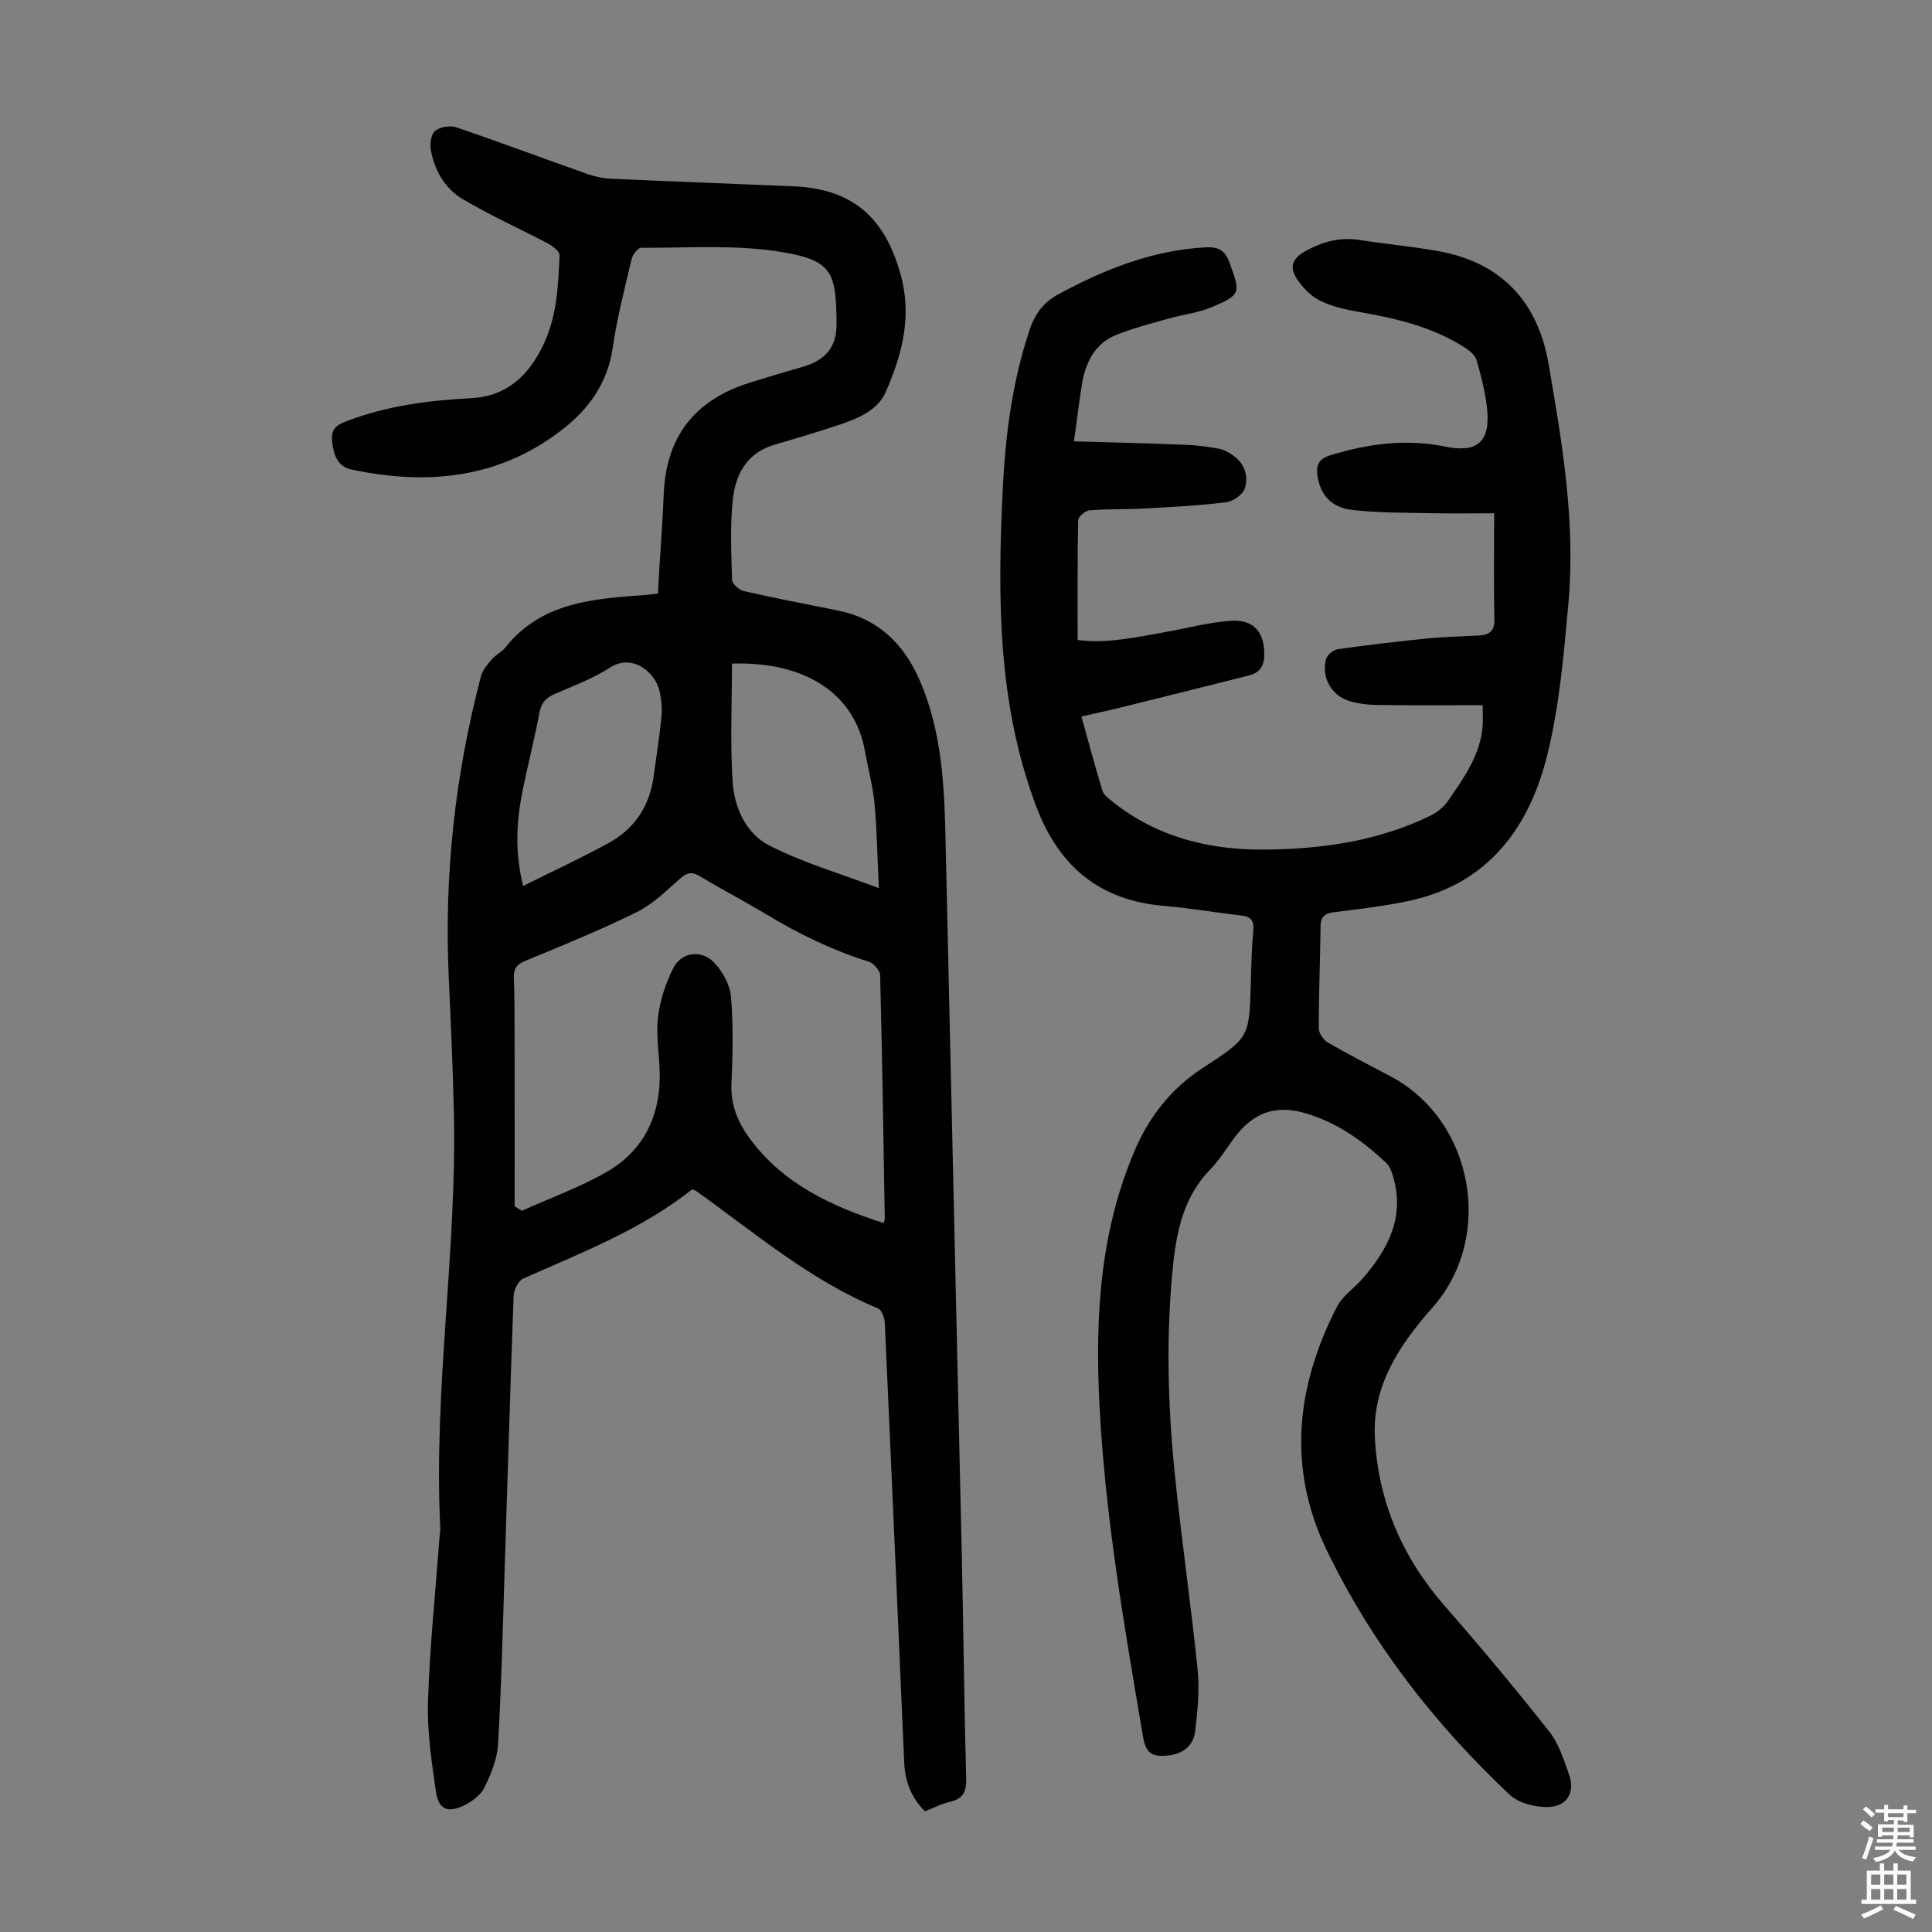
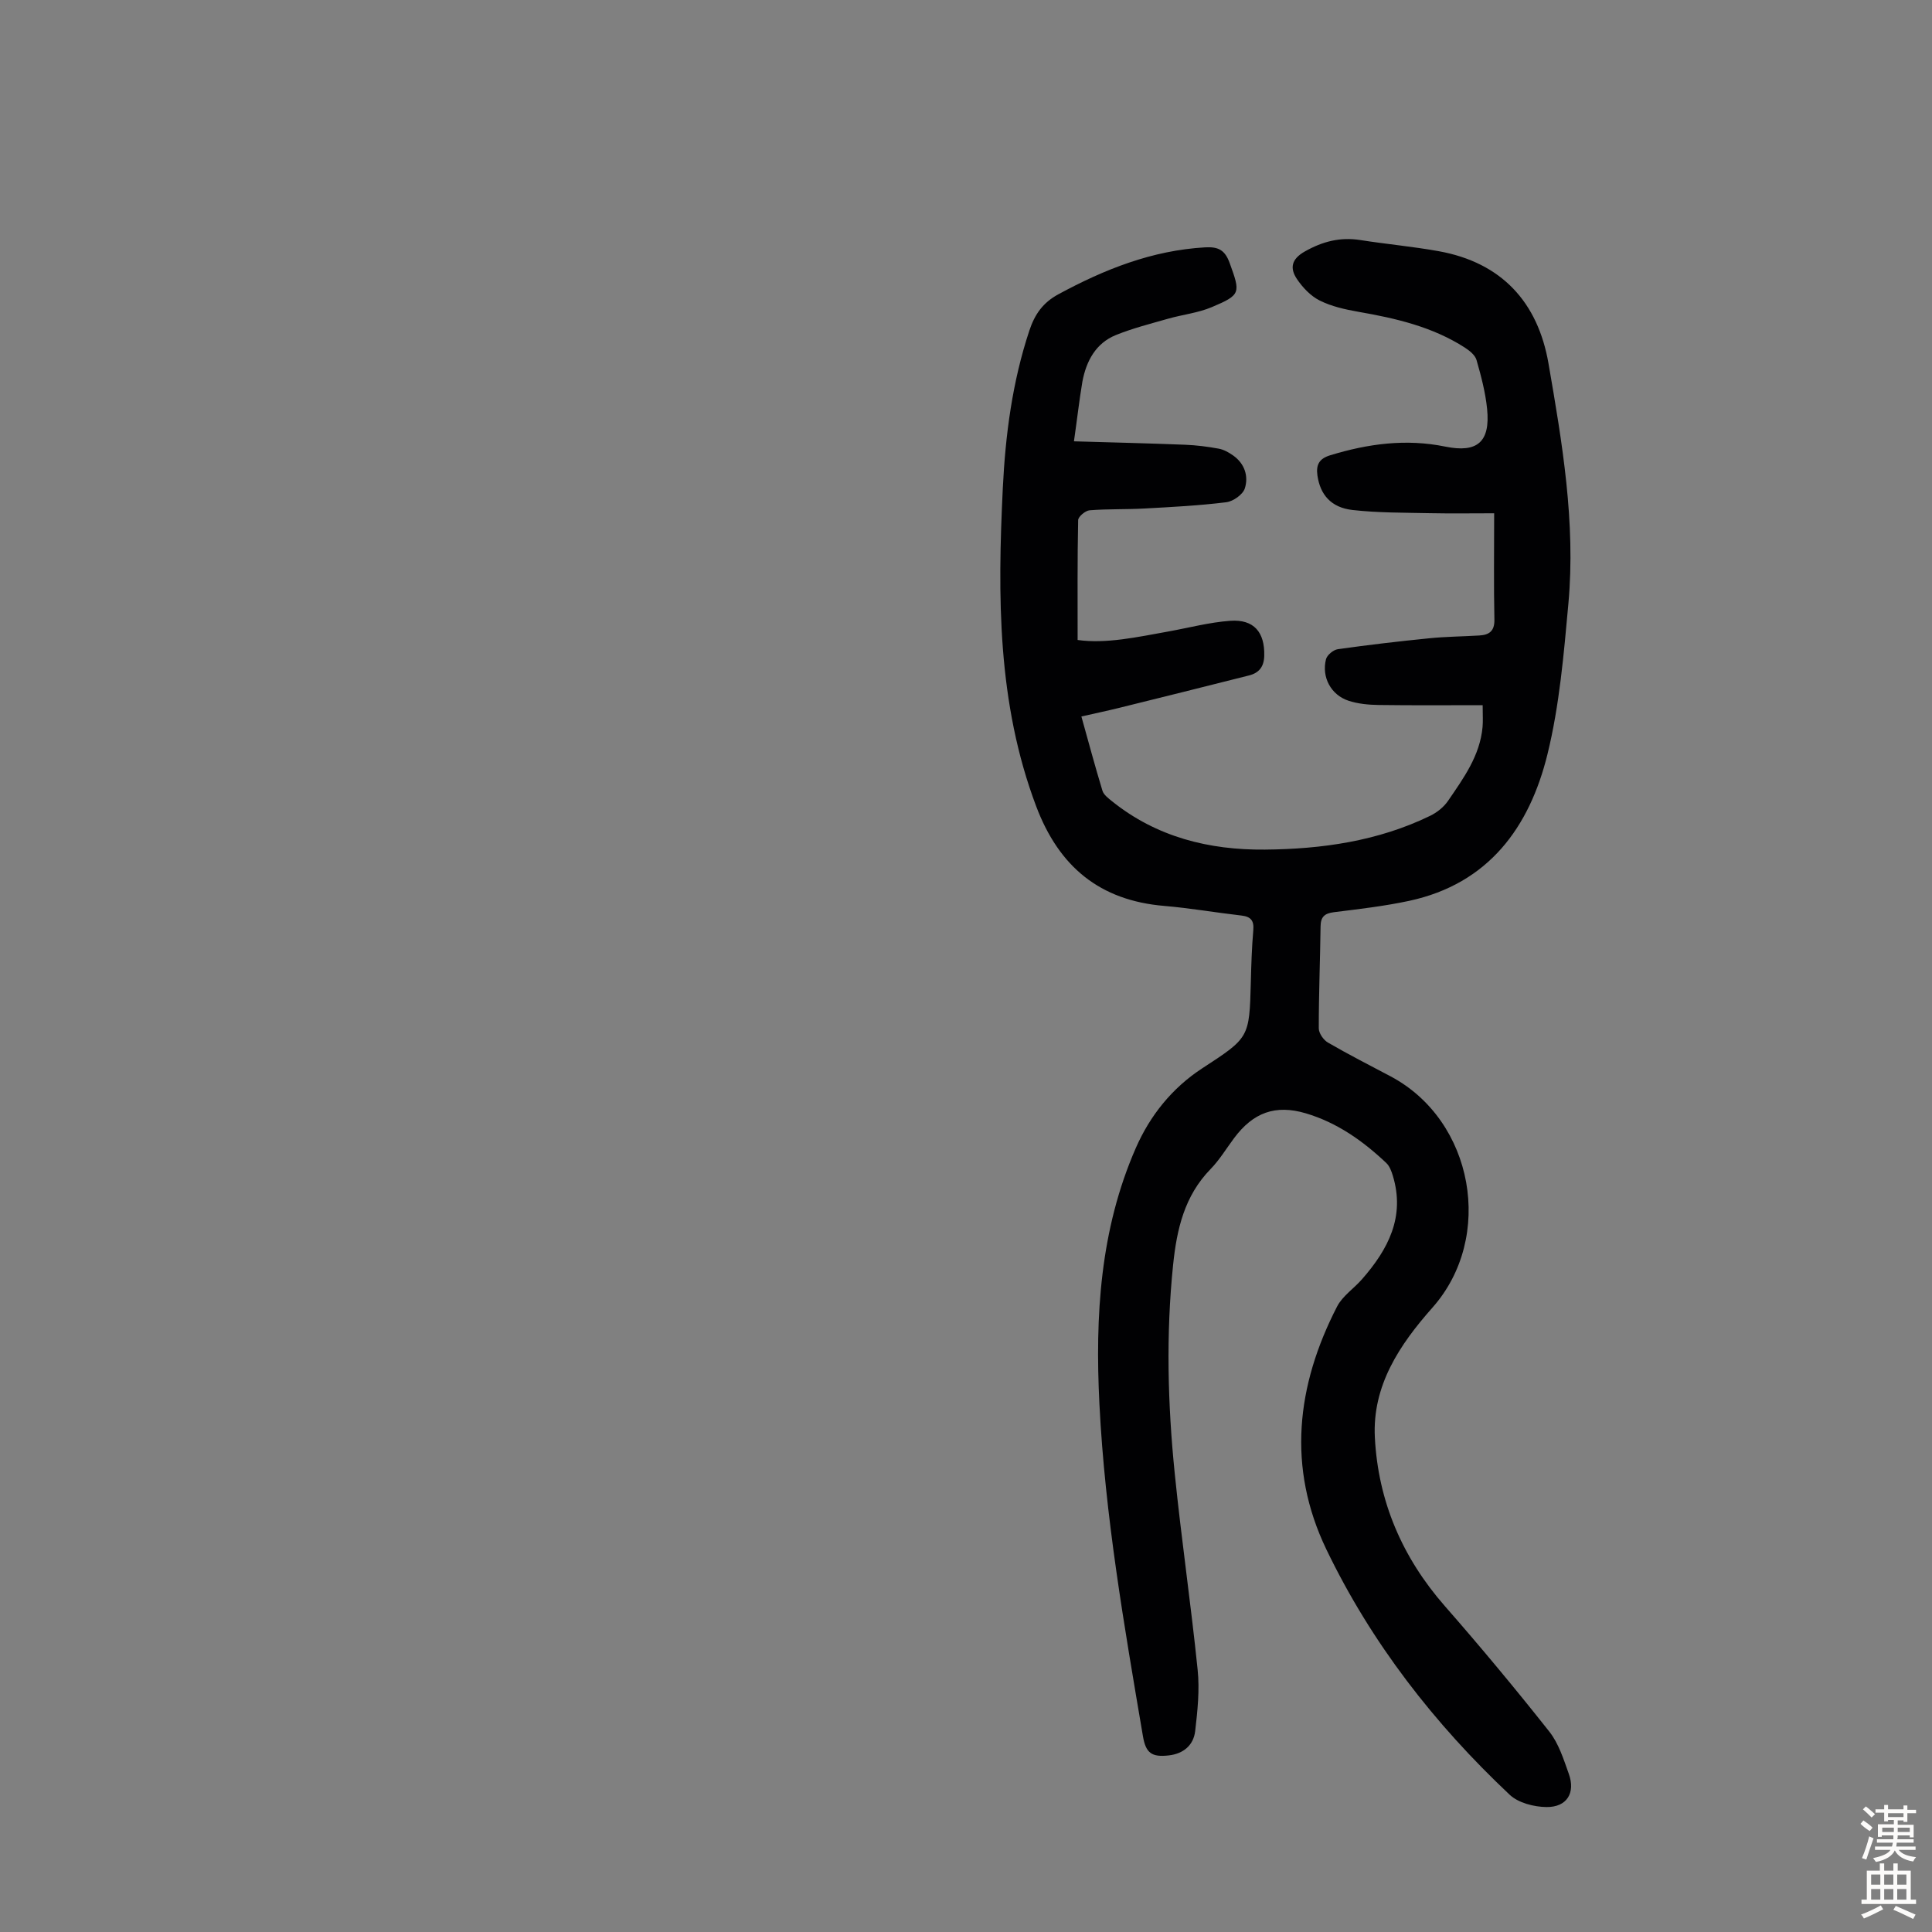
<svg xmlns="http://www.w3.org/2000/svg" enable-background="new 0 0 400 400" viewBox="0 0 400 400">
  <rect x="0" y="0" width="400" height="400" fill="#808080" stroke="none" />
-   <path d="m191.5 375.01c-2.85-2.83-4.12-6.21-4.29-10.01-1.34-30.4-2.64-60.79-4.03-91.19-.05-1.02-.66-2.61-1.42-2.93-14.05-5.82-25.49-15.63-37.66-24.32-.17-.12-.41-.16-.81-.31-10.45 8.31-22.89 13.09-35.01 18.49-1 .45-1.89 2.31-1.94 3.55-.72 19.46-1.28 38.92-1.91 58.39-.37 11.51-.64 23.03-1.32 34.53-.18 3.01-1.45 6.08-2.8 8.85-.76 1.55-2.51 2.88-4.13 3.68-3.48 1.72-5.39.92-5.93-2.84-.89-6.17-1.84-12.45-1.64-18.65.37-11.39 1.56-22.75 2.4-34.13.04-.56.18-1.12.15-1.67-1.45-28.8 3.47-57.4 2.81-86.17-.21-9.28-.63-18.57-1.06-27.84-.98-21.17 1.29-41.99 6.68-62.47.34-1.28 1.37-2.45 2.27-3.5.79-.92 2.02-1.47 2.77-2.42 7.5-9.43 18.26-10.08 28.99-10.87.76-.06 1.52-.17 2.61-.29.07-1.41.13-2.71.21-4 .33-5.57.76-11.15.99-16.72.49-11.82 6.48-19.35 17.65-22.89 3.62-1.15 7.25-2.24 10.9-3.27 4.89-1.38 7.27-4.05 7.22-9.14-.11-10.59-.81-13.06-12.05-14.8-9.29-1.44-18.93-.72-28.41-.77-.68 0-1.76 1.44-1.98 2.38-1.44 6.09-3.01 12.18-3.91 18.36-1.02 7.04-4.74 12.35-9.97 16.53-13.14 10.5-28.25 12.02-44.16 8.63-2.87-.61-3.7-3.1-3.97-5.93-.28-2.88 1.47-3.5 3.55-4.27 8.17-3.05 16.67-4.11 25.3-4.57 7.45-.4 11.96-4.8 14.98-11.22 2.74-5.83 2.99-12.11 3.27-18.35.04-.78-1.38-1.9-2.36-2.42-5.9-3.12-12.03-5.84-17.75-9.25-3.62-2.16-5.79-5.92-6.54-10.16-.23-1.27.05-3.27.9-3.94 1.03-.82 3.08-1.16 4.36-.73 9.1 3.09 18.1 6.47 27.16 9.67 1.55.55 3.23.9 4.87.97 12.63.58 25.26 1.03 37.88 1.58 12.32.53 18.96 6.64 22.16 18.51 2.34 8.68.15 16.44-3.12 24.01-1.78 4.12-6.34 5.77-10.54 7.14-4.14 1.35-8.3 2.61-12.48 3.82-5.82 1.68-8.15 6.21-8.69 11.55-.54 5.43-.3 10.96-.13 16.43.03.83 1.44 2.11 2.4 2.33 6.43 1.47 12.9 2.71 19.37 4 8.42 1.68 13.8 6.9 17.11 14.56 4.64 10.73 5.08 22.11 5.33 33.56 1.09 49.34 2.26 98.67 3.36 148.01.34 15.22.48 30.44.89 45.65.07 2.66-.49 4.19-3.19 4.86-1.81.4-3.51 1.28-5.34 2zm-84.95-125.27c.5.31.99.62 1.49.94 5.86-2.64 11.97-4.84 17.53-8.02 7.32-4.19 10.92-11.03 11.02-19.49.05-4.13-.81-8.31-.38-12.37.37-3.53 1.57-7.13 3.16-10.32 1.66-3.34 5.79-3.96 8.43-1.24 1.78 1.83 3.33 4.63 3.54 7.11.51 6 .35 12.08.1 18.11-.17 4.31 1.32 7.89 3.74 11.19 6.93 9.46 16.95 14.09 27.76 17.57.1-.39.25-.7.24-1.01-.28-16.78-.52-33.56-.96-50.34-.03-.98-1.39-2.47-2.41-2.79-7.53-2.34-14.51-5.77-21.23-9.82-4.5-2.71-9.17-5.13-13.67-7.84-1.65-.99-2.65-.79-4.07.46-2.85 2.5-5.65 5.3-8.98 6.95-7.48 3.7-15.24 6.86-22.97 10.05-1.85.76-2.58 1.6-2.5 3.6.17 4.47.14 8.95.15 13.43.02 11.26.01 22.54.01 33.83zm75.4-65.86c-.3-6.36-.38-11.95-.89-17.5-.34-3.65-1.34-7.23-1.98-10.86-2.1-11.87-12.3-18.61-27.53-18.13 0 8.18-.41 16.44.15 24.62.35 5.2 2.79 10.56 7.41 12.95 6.95 3.61 14.65 5.81 22.84 8.92zm-73.64-.45c6.1-3.04 11.94-5.75 17.59-8.83 5.41-2.94 8.59-7.63 9.42-13.81.55-4.09 1.22-8.17 1.62-12.28.17-1.75.01-3.59-.36-5.32-.9-4.13-5.73-7.9-10.23-5-3.53 2.28-7.58 3.79-11.47 5.48-1.79.78-2.79 1.75-3.18 3.81-1.04 5.59-2.49 11.11-3.59 16.69-1.19 6.08-1.54 12.18.2 19.26z" fill="#010103" />
  <path d="m222.35 91.37c7.86.23 15.44.41 23.01.71 2.33.09 4.67.39 6.96.81 1.06.19 2.11.79 3 1.42 2.37 1.68 3.21 4.27 2.41 6.8-.4 1.27-2.4 2.69-3.83 2.87-5.62.7-11.29.99-16.95 1.3-3.78.21-7.59.07-11.36.37-.87.07-2.35 1.31-2.37 2.03-.17 8.13-.11 16.27-.11 24.82 5.87.83 12.3-.59 18.75-1.75 4.28-.77 8.54-1.91 12.85-2.22 4.92-.35 7.15 2.38 7.04 7.21-.05 2.29-1.06 3.57-3.14 4.1-8.98 2.27-17.96 4.51-26.95 6.73-2.47.61-4.96 1.13-7.77 1.77 1.49 5.33 2.84 10.38 4.36 15.37.26.85 1.21 1.55 1.97 2.17 9.25 7.44 20.13 10.13 31.66 10.02 11.79-.1 23.42-1.75 34.21-6.99 1.42-.69 2.83-1.81 3.71-3.1 3.21-4.7 6.62-9.36 7.15-15.31.11-1.19.02-2.39.02-4.5-7.26 0-14.38.06-21.51-.04-2.1-.03-4.28-.23-6.26-.88-3.63-1.19-5.61-4.88-4.67-8.58.22-.88 1.53-1.96 2.45-2.09 6.29-.89 12.6-1.63 18.92-2.26 3.44-.35 6.92-.37 10.38-.58 2.03-.12 3.17-.89 3.12-3.3-.15-7.01-.05-14.02-.05-22-4.63 0-8.94.07-13.26-.02-5.36-.12-10.75-.06-16.06-.66-4.49-.51-6.7-3.21-7.27-7.14-.32-2.25.38-3.5 2.64-4.19 7.82-2.39 15.68-3.46 23.81-1.8 6.68 1.37 9.36-.98 8.68-7.79-.34-3.42-1.24-6.81-2.19-10.13-.29-1.01-1.43-1.93-2.4-2.56-6.72-4.33-14.32-6.08-22.08-7.43-2.73-.48-5.55-1.11-7.99-2.33-1.88-.94-3.55-2.71-4.74-4.49-1.45-2.19-1.16-4.07 1.65-5.66 3.69-2.09 7.33-3.02 11.5-2.37 5.4.85 10.87 1.34 16.25 2.31 13.02 2.36 20.51 10.56 22.71 23.25 2.84 16.42 5.64 32.93 4.12 49.69-.95 10.45-1.84 21.05-4.33 31.19-3.72 15.15-12.2 26.83-28.63 30.37-5.13 1.1-10.37 1.7-15.58 2.35-1.91.24-2.74.93-2.77 2.91-.09 7.05-.38 14.1-.37 21.14 0 1.01.98 2.42 1.91 2.95 4.25 2.47 8.64 4.7 12.98 7 17.21 9.14 21.55 33.3 8.65 47.86-6.81 7.69-12.48 16.13-11.93 26.9.68 13.22 5.68 24.84 14.48 34.89 7.43 8.48 14.64 17.15 21.63 25.99 1.95 2.46 2.97 5.74 4.05 8.77 1.41 3.94-.41 6.91-4.64 6.86-2.58-.03-5.82-.86-7.61-2.55-15.6-14.69-28.64-31.44-37.95-50.79-8.16-16.97-6.22-33.91 2.22-50.29 1.13-2.19 3.49-3.73 5.17-5.66 5.39-6.16 8.96-12.9 6.37-21.42-.28-.93-.67-1.98-1.34-2.62-4.84-4.59-10.23-8.39-16.68-10.3-6.32-1.87-10.9-.15-14.84 5.13-1.61 2.15-3.01 4.5-4.87 6.41-5.42 5.55-7 12.46-7.76 19.82-1.49 14.43-1.12 28.85.34 43.23 1.37 13.56 3.36 27.07 4.74 40.63.43 4.17-.02 8.48-.51 12.67-.34 2.93-2.41 4.7-5.47 5.05-3.54.4-4.76-.49-5.35-3.99-3.87-22.82-7.85-45.61-9.01-68.81-.91-18.2.14-36.06 7.54-52.96 2.93-6.7 7.5-12.42 13.74-16.49 9.75-6.36 9.77-6.3 10.07-17.84.09-3.58.2-7.16.51-10.73.18-2.01-.49-2.84-2.47-3.07-5.33-.61-10.62-1.54-15.96-1.99-13.35-1.12-21.79-8.11-26.51-20.6-8.09-21.43-8-43.59-6.92-65.89.54-11.08 1.98-22.03 5.5-32.64 1.11-3.33 2.77-5.75 6-7.5 9.55-5.17 19.39-9.09 30.39-9.72 2.79-.16 4.12.6 5.09 3.27 2.23 6.18 2.35 6.55-3.72 9.11-2.84 1.2-6.03 1.54-9.02 2.39-3.63 1.04-7.32 1.97-10.81 3.38-4.2 1.7-6.15 5.4-6.95 9.64-.65 3.83-1.08 7.71-1.75 12.37z" fill="#010103" />
  <g fill="#fcfbfa">
    <path d="m385.2 377.6.6-.7c.6.4 1.3.9 1.9 1.5l-.6.7c-.8-.5-1.4-1-1.9-1.5zm.3 7.1c.6-1.4 1.1-2.9 1.5-4.5.3.1.6.3.9.4-.5 1.4-1 2.9-1.5 4.4zm.2-10.1.6-.6c.7.5 1.3 1.1 1.9 1.6l-.7.7c-.6-.6-1.2-1.2-1.8-1.7zm8.4-.8h.8v.9h1.8v.7h-1.8v1.8h-.8v-.3h-1.2v.9h3.3v2.6h-.8v-.4h-2.5c0 .3 0 .6-.1.8h3.4v.7h-3.5c0 .3-.1.6-.1.8h4v.7h-3.5c.7.9 1.9 1.3 3.6 1.5-.2.2-.4.5-.6.9-1.9-.3-3.2-1.1-3.8-2.3-.5 1.1-1.8 2-3.9 2.4-.2-.3-.4-.5-.6-.8 1.9-.4 3.1-.9 3.6-1.7h-3.2v-.7h3.5c.1-.2.1-.5.2-.8h-3.3v-.7h3.4c0-.2 0-.5 0-.8h-2.4v.3h-.8v-2.6h3.3v-.9h-1.2v.3h-.8v-1.8h-1.8v-.7h1.8v-.9h.8v.9h3.2zm-4.4 5.5h2.4c0-.3 0-.6 0-.9h-2.4zm1.2-3.1h3.2v-.8h-3.2zm4.4 2.2h-2.4v.9h2.5v-.9z" />
    <path d="m389.2 385.8h.9v1.5h1.9v-1.5h.9v1.5h2.7v6h1.1v.9h-11.3v-.9h1.1v-6h2.7zm.2 8.7.5.8c-1.2.6-2.5 1.3-4 1.9-.2-.3-.3-.6-.6-.8 1.6-.6 3-1.3 4.1-1.9zm-2-4.3h1.9v-2.1h-1.9zm0 3.1h1.9v-2.2h-1.9zm2.7-3.1h1.9v-2.1h-1.9zm0 3.1h1.9v-2.2h-1.9zm2.4 1.3c1.4.6 2.7 1.2 4.1 1.8l-.5.9c-1.5-.7-2.8-1.4-4.1-1.9zm2.2-6.5h-1.9v2.1h1.9zm-1.9 5.2h1.9v-2.2h-1.9z" />
  </g>
</svg>